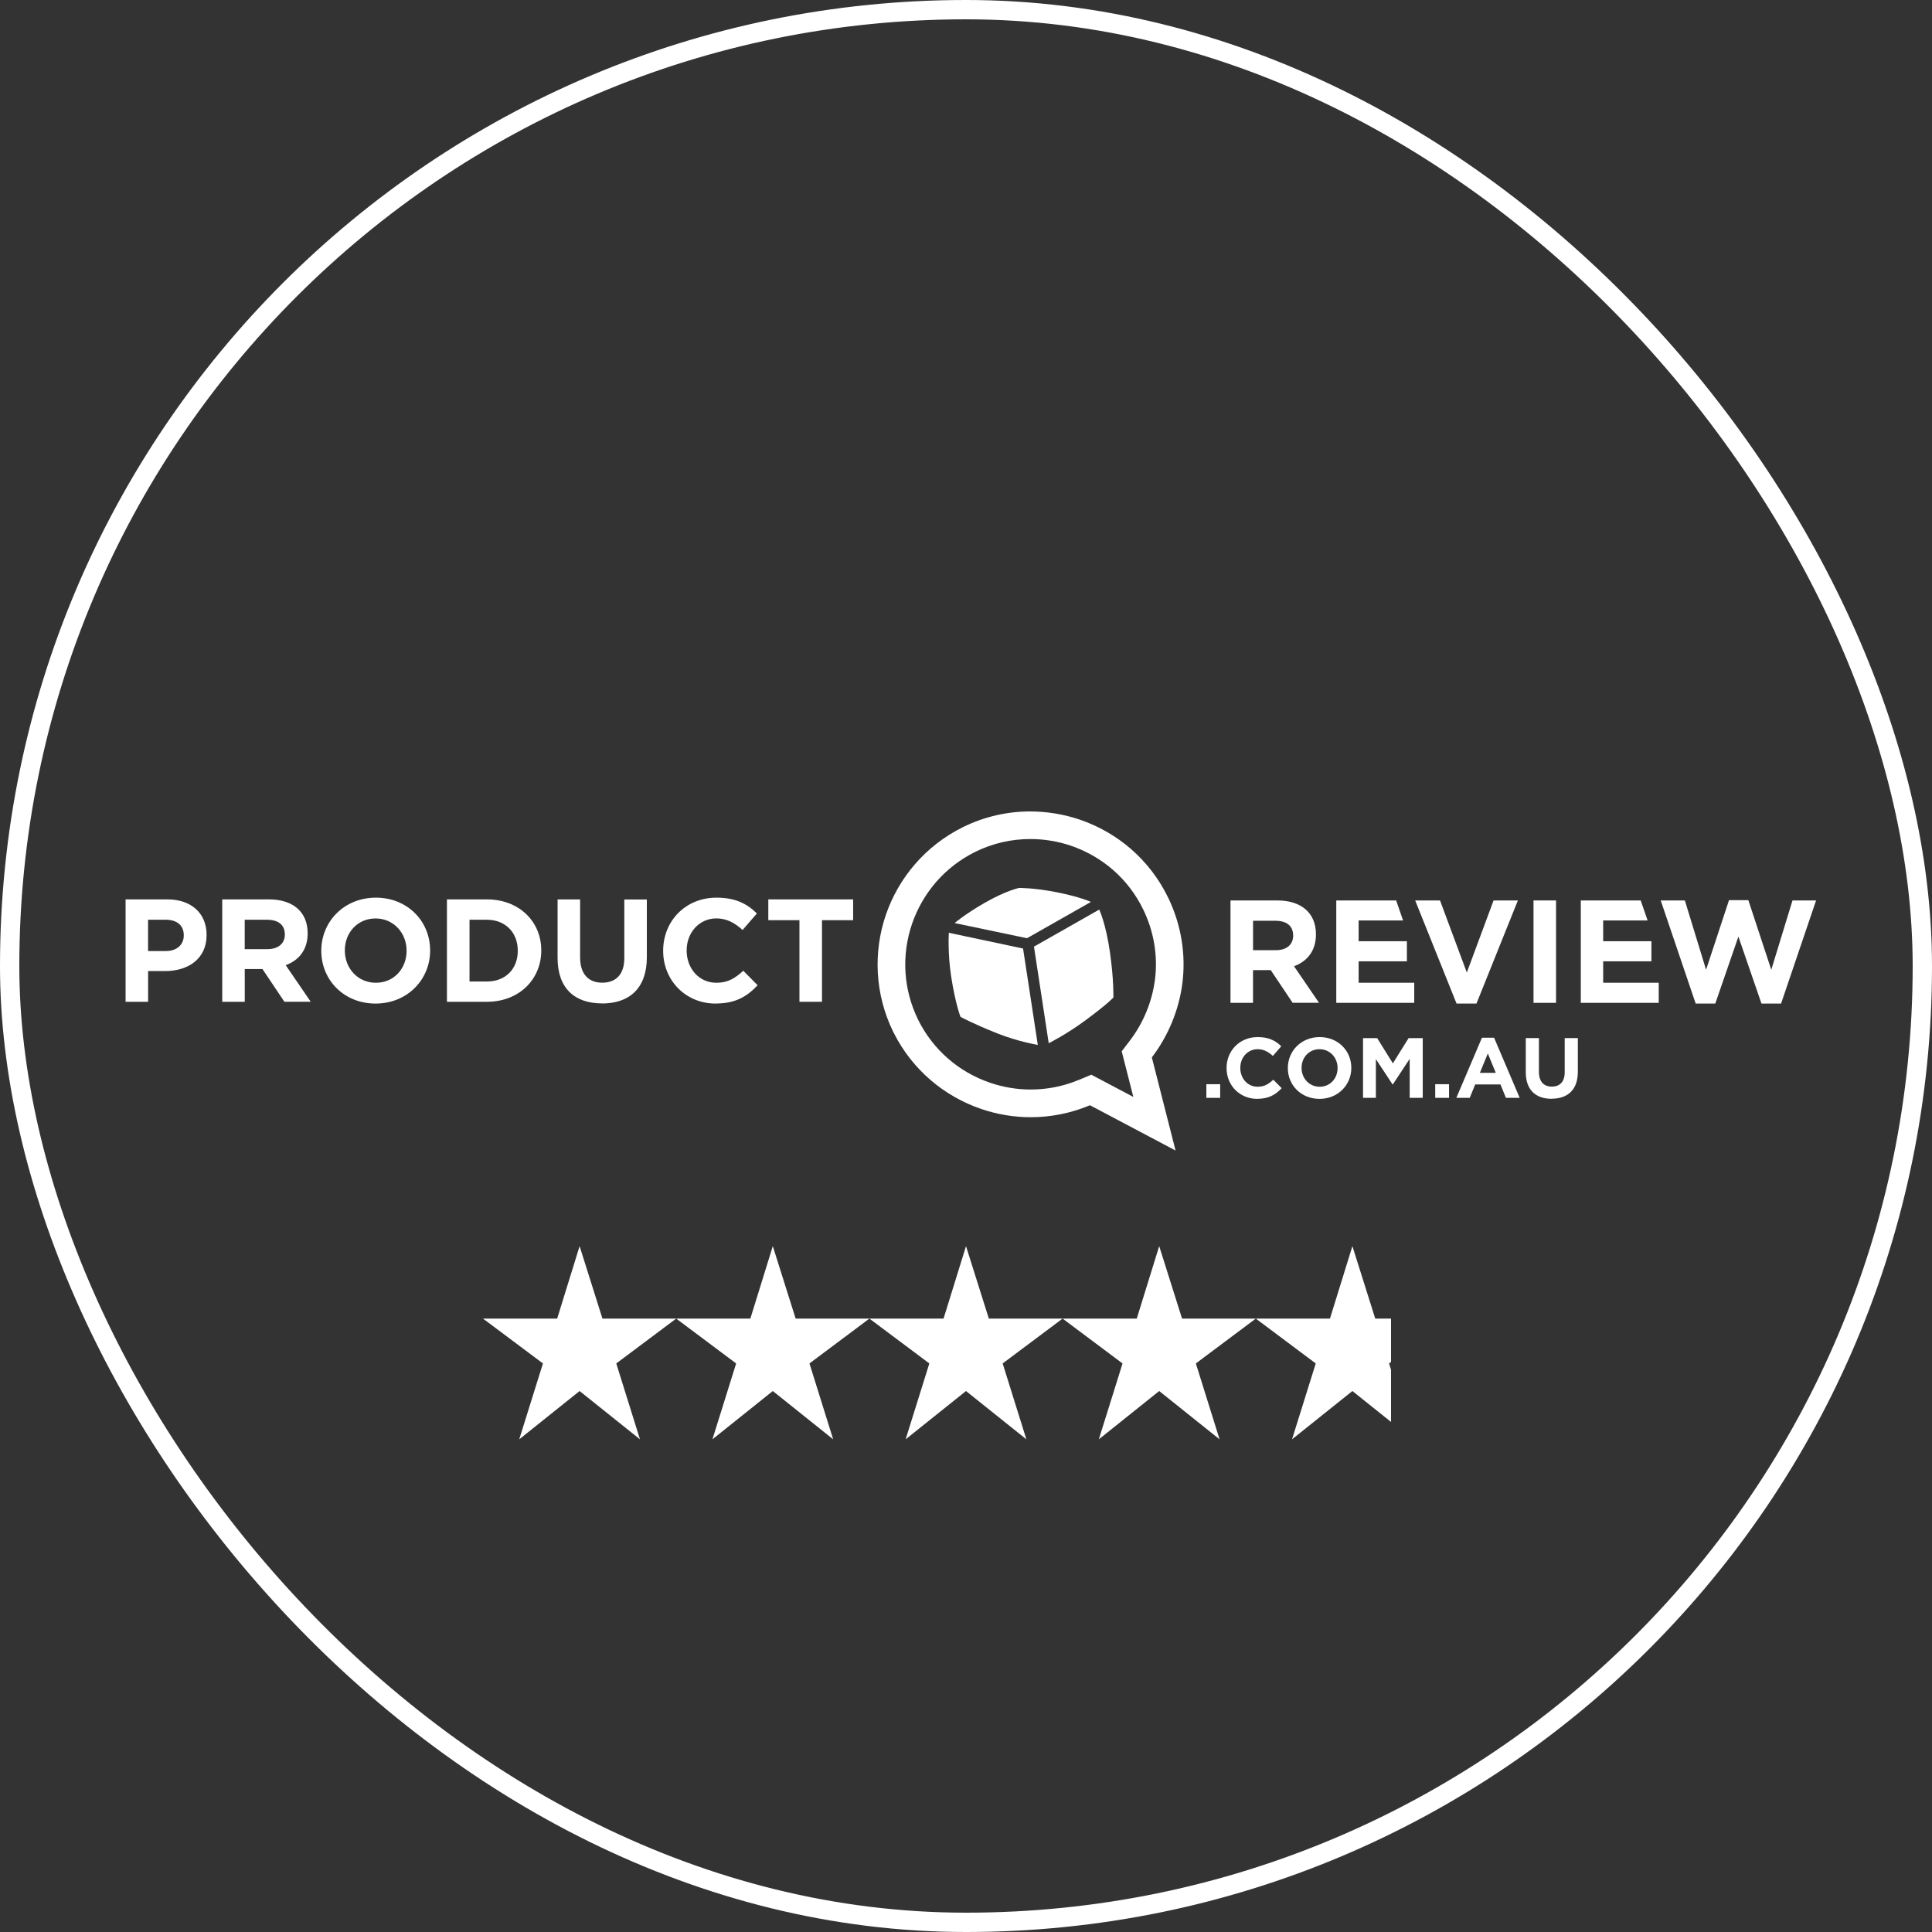
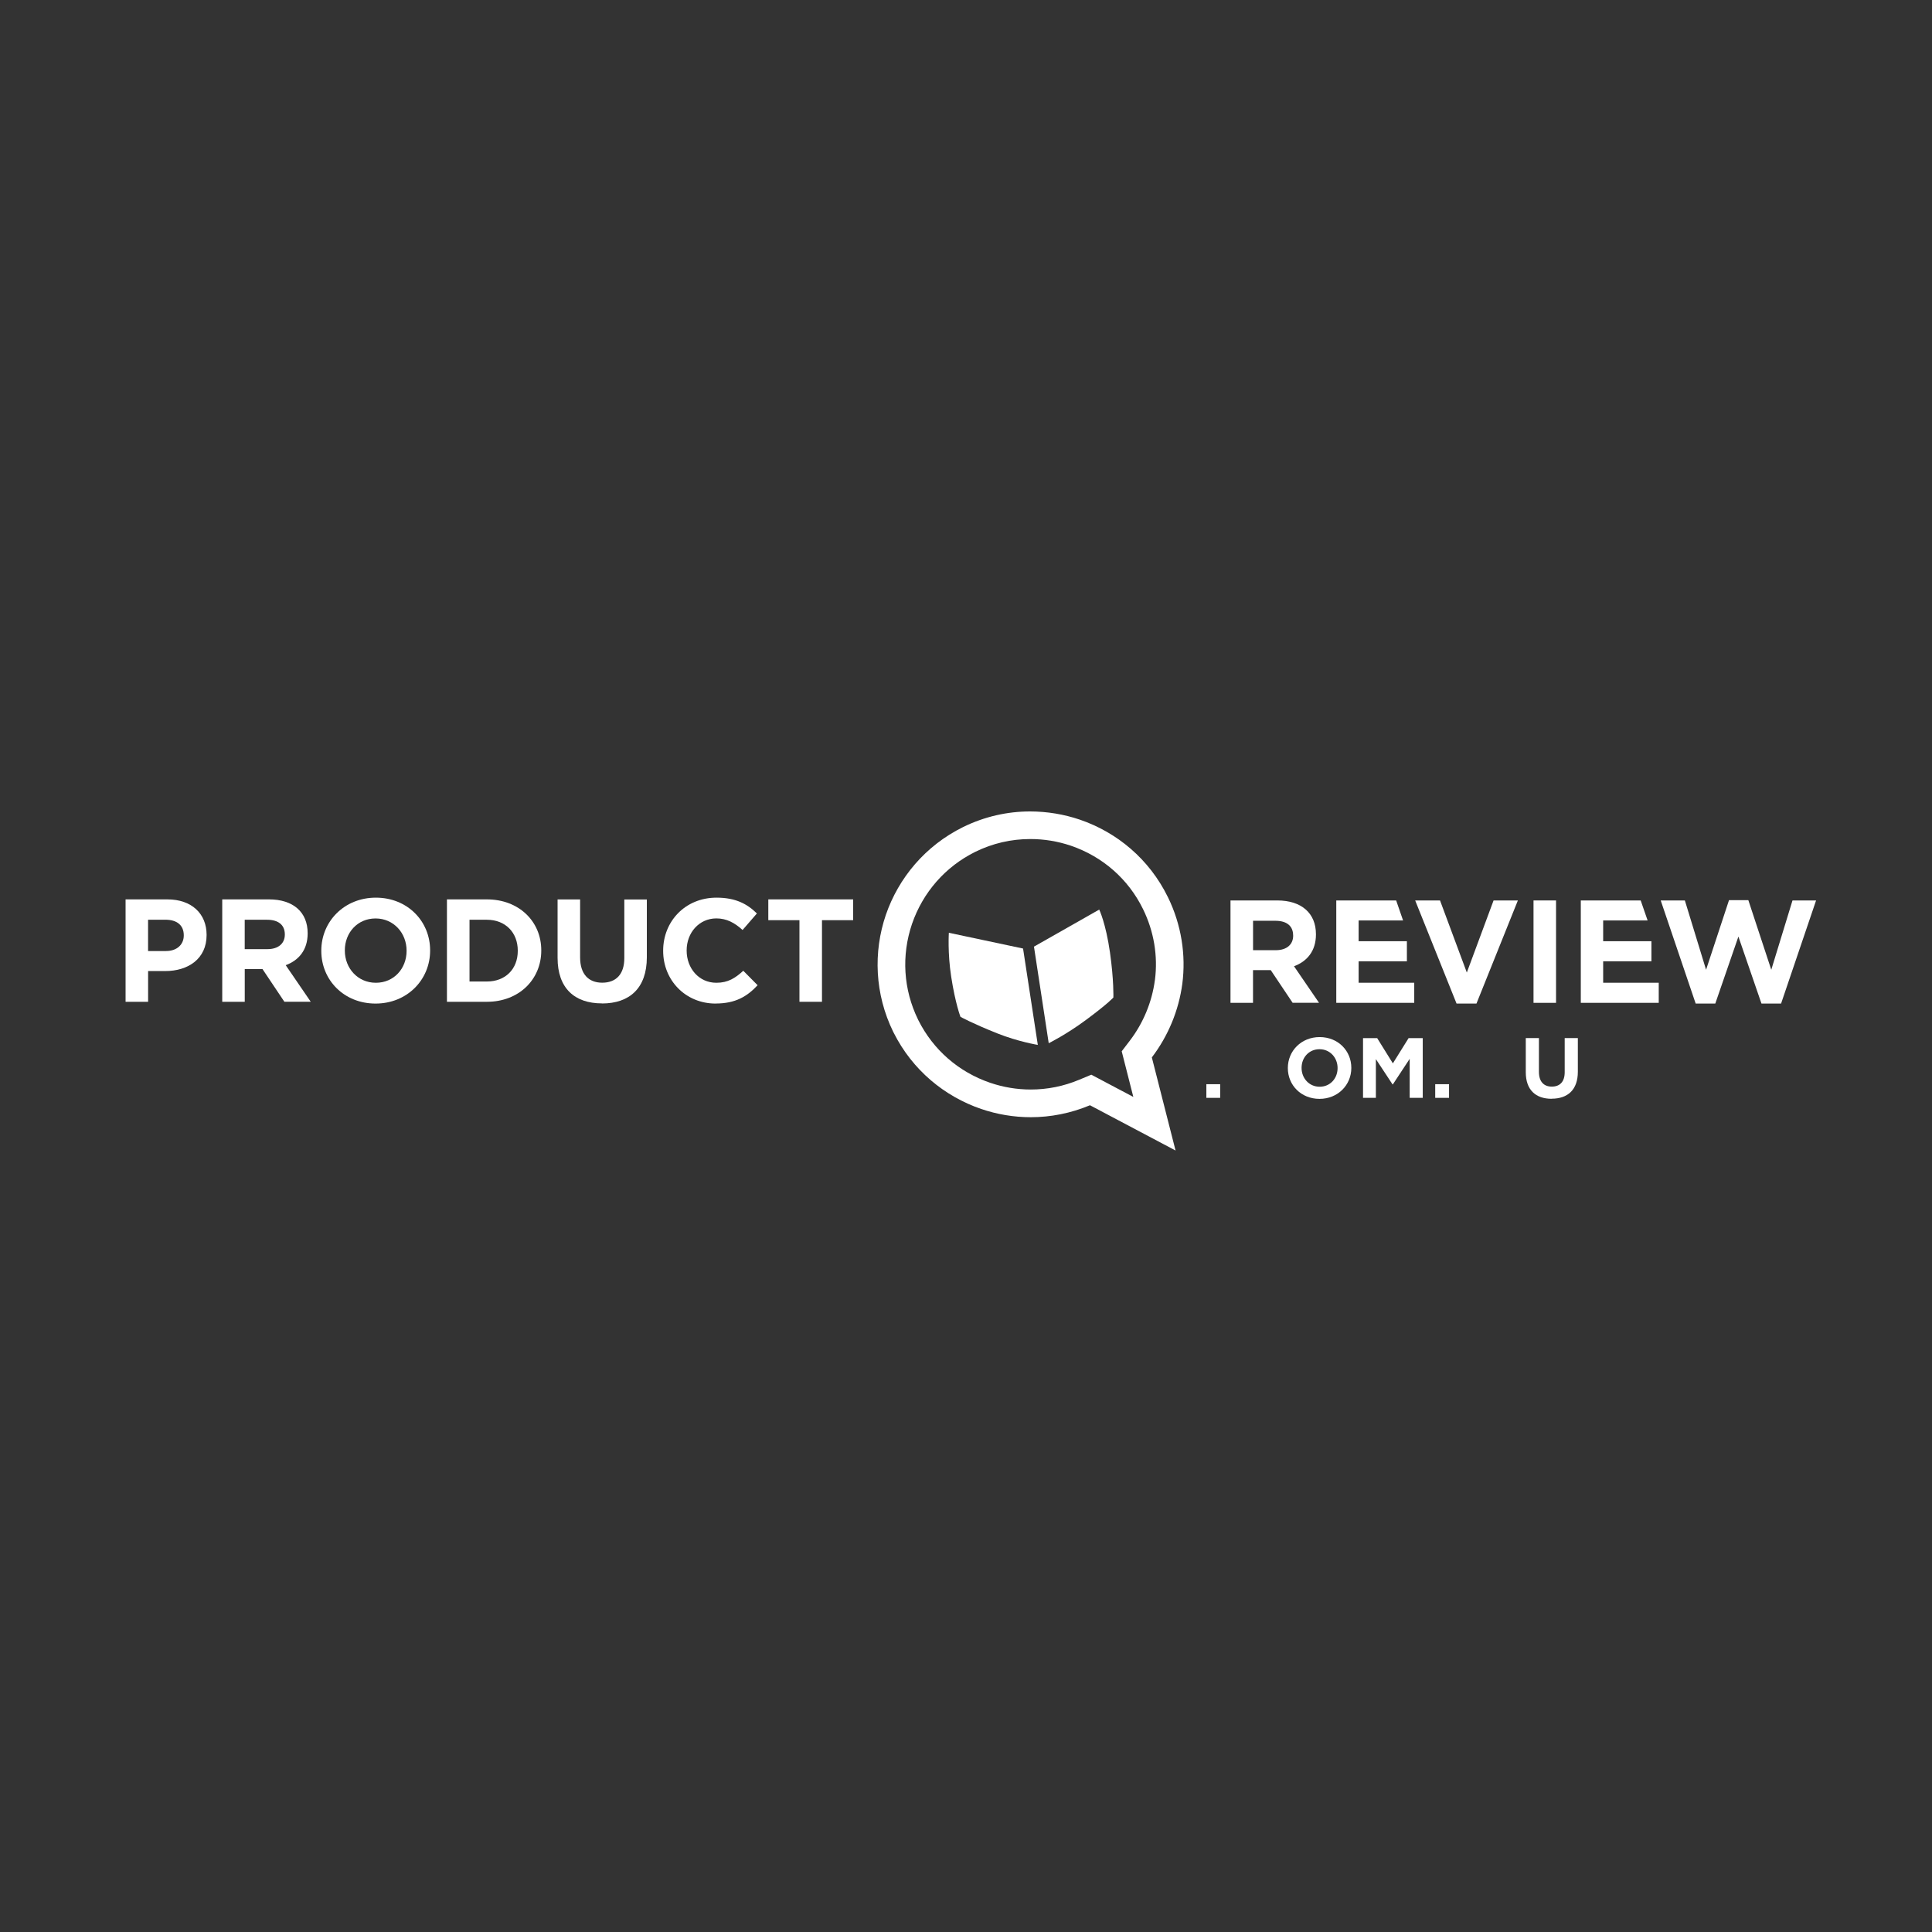
<svg xmlns="http://www.w3.org/2000/svg" width="200" height="200" viewBox="0 0 200 200" fill="none">
  <rect x="0" y="0" width="200" height="200" fill="#333333" stroke="none" />
-   <rect x="1" y="1" width="198" height="198" rx="99" stroke="white" stroke-width="2" />
-   <path fill-rule="evenodd" clip-rule="evenodd" d="M144 136.5H142.365L140 129L137.677 136.5H130H122.365L120 129L117.677 136.5H110H102.365L100 129L97.677 136.5H90H82.365L80 129L77.677 136.5H70H62.365L60 129L57.678 136.5H50L56.205 141.143L53.75 149L60 144L66.25 149L63.795 141.143L70 136.5L76.205 141.143L73.75 149L80 144L86.25 149L83.795 141.143L90 136.5L96.205 141.143L93.75 149L100 144L106.25 149L103.795 141.143L110 136.5L116.205 141.143L113.75 149L120 144L126.25 149L123.795 141.143L130 136.5L136.205 141.143L133.75 149L140 144L144 147.2V141.799L143.795 141.143L144 140.989V136.5Z" fill="white" />
-   <path d="M126.312 112.236H124.882V113.649H126.312V112.236Z" fill="white" />
-   <path d="M130.145 113.754C128.325 113.754 126.973 112.35 126.973 110.574V110.556C126.973 108.797 128.299 107.358 130.198 107.358C131.366 107.358 132.061 107.747 132.634 108.312L131.768 109.309C131.291 108.876 130.806 108.614 130.189 108.614C129.148 108.614 128.395 109.48 128.395 110.539V110.556C128.395 111.615 129.126 112.499 130.189 112.499C130.898 112.499 131.326 112.214 131.812 111.772L132.678 112.647C132.044 113.326 131.335 113.75 130.145 113.75" fill="white" />
+   <path d="M126.312 112.236H124.882V113.649H126.312Z" fill="white" />
  <path d="M136.594 113.754C134.686 113.754 133.317 112.332 133.317 110.574V110.556C133.317 108.797 134.704 107.358 136.611 107.358C138.519 107.358 139.888 108.78 139.888 110.539V110.556C139.888 112.315 138.501 113.754 136.594 113.754ZM138.466 110.556C138.466 109.497 137.688 108.614 136.594 108.614C135.5 108.614 134.739 109.48 134.739 110.539V110.556C134.739 111.615 135.518 112.499 136.611 112.499C137.705 112.499 138.466 111.632 138.466 110.574V110.556Z" fill="white" />
  <path d="M145.93 113.649V109.611L144.189 112.254H144.154L142.43 109.638V113.649H141.1V107.468H142.566L144.189 110.079L145.816 107.468H147.282V113.649H145.93Z" fill="white" />
  <path d="M150.003 112.236H148.573V113.649H150.003V112.236Z" fill="white" />
-   <path d="M155.892 113.649L155.328 112.262H152.711L152.147 113.649H150.76L153.411 107.424H154.667L157.318 113.649H155.896H155.892ZM154.019 109.056L153.197 111.059H154.842L154.019 109.056Z" fill="white" />
  <path d="M160.626 113.746C158.963 113.746 157.948 112.818 157.948 110.998V107.463H159.309V110.959C159.309 111.965 159.812 112.486 160.643 112.486C161.474 112.486 161.977 111.982 161.977 111.002V107.459H163.338V110.946C163.338 112.818 162.288 113.737 160.626 113.737" fill="white" />
  <path d="M105.907 98.192L98.225 96.561C98.225 96.561 98.085 98.634 98.466 101.102C98.899 103.902 99.428 105.262 99.428 105.262C99.428 105.262 100.618 105.928 103.234 106.973C105.404 107.839 107.434 108.167 107.434 108.167L105.907 98.192Z" fill="white" />
  <path d="M114.903 98.591C114.469 95.554 113.791 94.159 113.791 94.159L107.036 97.996L108.563 107.993C108.563 107.993 110.37 107.104 112.439 105.569C114.784 103.828 115.257 103.259 115.257 103.259C115.257 103.259 115.314 101.474 114.903 98.591Z" fill="white" />
-   <path d="M112.934 93.367C112.934 93.367 111.805 92.838 109.351 92.356C107.001 91.897 105.487 91.919 105.487 91.919C105.487 91.919 104.136 92.199 101.931 93.463C99.848 94.662 98.824 95.554 98.824 95.554L106.314 97.125L112.929 93.367H112.934Z" fill="white" />
  <path d="M120.892 92.855C118.971 88.935 115.638 86.166 111.783 84.849C110.147 84.293 108.401 84.004 106.656 84H106.634C104.302 84 101.935 84.521 99.704 85.614C95.784 87.548 93.014 90.886 91.698 94.719C90.394 98.556 90.547 102.891 92.463 106.811L92.516 106.912C94.449 110.766 97.77 113.501 101.572 114.8C103.217 115.36 104.949 115.653 106.704 115.653C108.756 115.653 110.838 115.251 112.833 114.415L121.693 119.101L119.238 109.463C120.94 107.227 122.025 104.593 122.393 101.841C122.778 98.875 122.309 95.738 120.892 92.851M119.553 101.465C119.251 103.731 118.354 105.901 116.959 107.73L116.119 108.828L116.46 110.171L117.322 113.553L114.168 111.886L112.973 111.252L111.726 111.772C110.121 112.446 108.428 112.787 106.704 112.787C105.273 112.787 103.856 112.551 102.499 112.088C99.244 110.976 96.606 108.679 95.071 105.617L95.031 105.534C93.517 102.432 93.299 98.919 94.41 95.646C95.539 92.365 97.871 89.709 100.968 88.178C102.762 87.299 104.678 86.857 106.66 86.857C108.091 86.857 109.504 87.089 110.86 87.548C114.154 88.677 116.806 91.004 118.324 94.106C119.453 96.407 119.881 98.949 119.558 101.452" fill="white" />
  <path d="M17.104 100.524H15.332V103.705H13V93.104H17.331C19.86 93.104 21.387 94.605 21.387 96.771V96.801C21.387 99.256 19.479 100.524 17.099 100.524M19.024 96.814C19.024 95.769 18.298 95.209 17.13 95.209H15.328V98.451H17.178C18.346 98.451 19.024 97.755 19.024 96.845V96.814Z" fill="white" />
  <path d="M29.441 103.705L27.171 100.314H25.337V103.705H23.006V93.104H27.849C30.347 93.104 31.848 94.421 31.848 96.6V96.631C31.848 98.341 30.924 99.418 29.577 99.916L32.167 103.701H29.441V103.705ZM29.485 96.727C29.485 95.729 28.789 95.213 27.652 95.213H25.333V98.254H27.696C28.829 98.254 29.485 97.65 29.485 96.757V96.727Z" fill="white" />
  <path d="M38.878 103.889C35.606 103.889 33.261 101.452 33.261 98.438V98.407C33.261 95.392 35.636 92.925 38.909 92.925C42.181 92.925 44.526 95.362 44.526 98.376V98.407C44.526 101.421 42.151 103.889 38.878 103.889ZM42.089 98.407C42.089 96.591 40.755 95.078 38.878 95.078C37.001 95.078 35.697 96.561 35.697 98.376V98.407C35.697 100.227 37.032 101.736 38.909 101.736C40.786 101.736 42.089 100.253 42.089 98.438V98.407Z" fill="white" />
  <path d="M50.402 103.705H46.267V93.104H50.402C53.731 93.104 56.032 95.392 56.032 98.372V98.403C56.032 101.386 53.731 103.705 50.402 103.705ZM53.6 98.407C53.6 96.53 52.314 95.213 50.406 95.213H48.604V101.605H50.406C52.314 101.605 53.6 100.319 53.6 98.438V98.407Z" fill="white" />
  <path d="M62.311 103.871C59.467 103.871 57.721 102.283 57.721 99.164V93.109H60.053V99.107C60.053 100.831 60.919 101.728 62.341 101.728C63.763 101.728 64.629 100.866 64.629 99.186V93.113H66.961V99.094C66.961 102.305 65.159 103.88 62.311 103.88" fill="white" />
  <path d="M74.084 103.889C70.964 103.889 68.65 101.478 68.65 98.438V98.407C68.65 95.392 70.921 92.925 74.176 92.925C76.175 92.925 77.369 93.59 78.354 94.561L76.871 96.272C76.052 95.528 75.221 95.073 74.158 95.073C72.373 95.073 71.082 96.556 71.082 98.376V98.407C71.082 100.227 72.338 101.736 74.158 101.736C75.37 101.736 76.109 101.251 76.945 100.494L78.428 101.99C77.339 103.158 76.127 103.884 74.084 103.884" fill="white" />
  <path d="M85.091 95.257V103.705H82.759V95.257H79.535V93.104H88.316V95.257H85.091Z" fill="white" />
  <path d="M133.816 103.814L131.545 100.424H129.712V103.814H127.38V93.214H132.227C134.726 93.214 136.226 94.531 136.226 96.709V96.74C136.226 98.451 135.303 99.527 133.956 100.026L136.546 103.81H133.82L133.816 103.814ZM133.864 96.832C133.864 95.83 133.168 95.318 132.031 95.318H129.716V98.363H132.079C133.216 98.363 133.868 97.759 133.868 96.862V96.832H133.864Z" fill="white" />
  <path d="M152.843 103.889H150.782L146.499 93.214H149.071L151.845 100.677L154.614 93.214H157.13L152.843 103.889Z" fill="white" />
  <path d="M140.645 99.514H145.641V97.436H140.645V95.287H145.247L144.53 93.214H138.331V103.814H146.402V101.736H140.645V99.514Z" fill="white" />
  <path d="M165.959 99.514H170.955V97.436H165.959V95.287H170.561L169.844 93.214H163.644V103.814H171.712V101.736H165.959V99.514Z" fill="white" />
  <path d="M161.081 93.214H158.749V103.814H161.081V93.214Z" fill="white" />
  <path d="M184.377 103.889H182.347L179.959 96.954L177.566 103.889H175.536L171.917 93.214H174.416L176.612 100.389L178.987 93.183H180.987L183.362 100.389L185.559 93.214H188L184.377 103.889Z" fill="white" />
</svg>